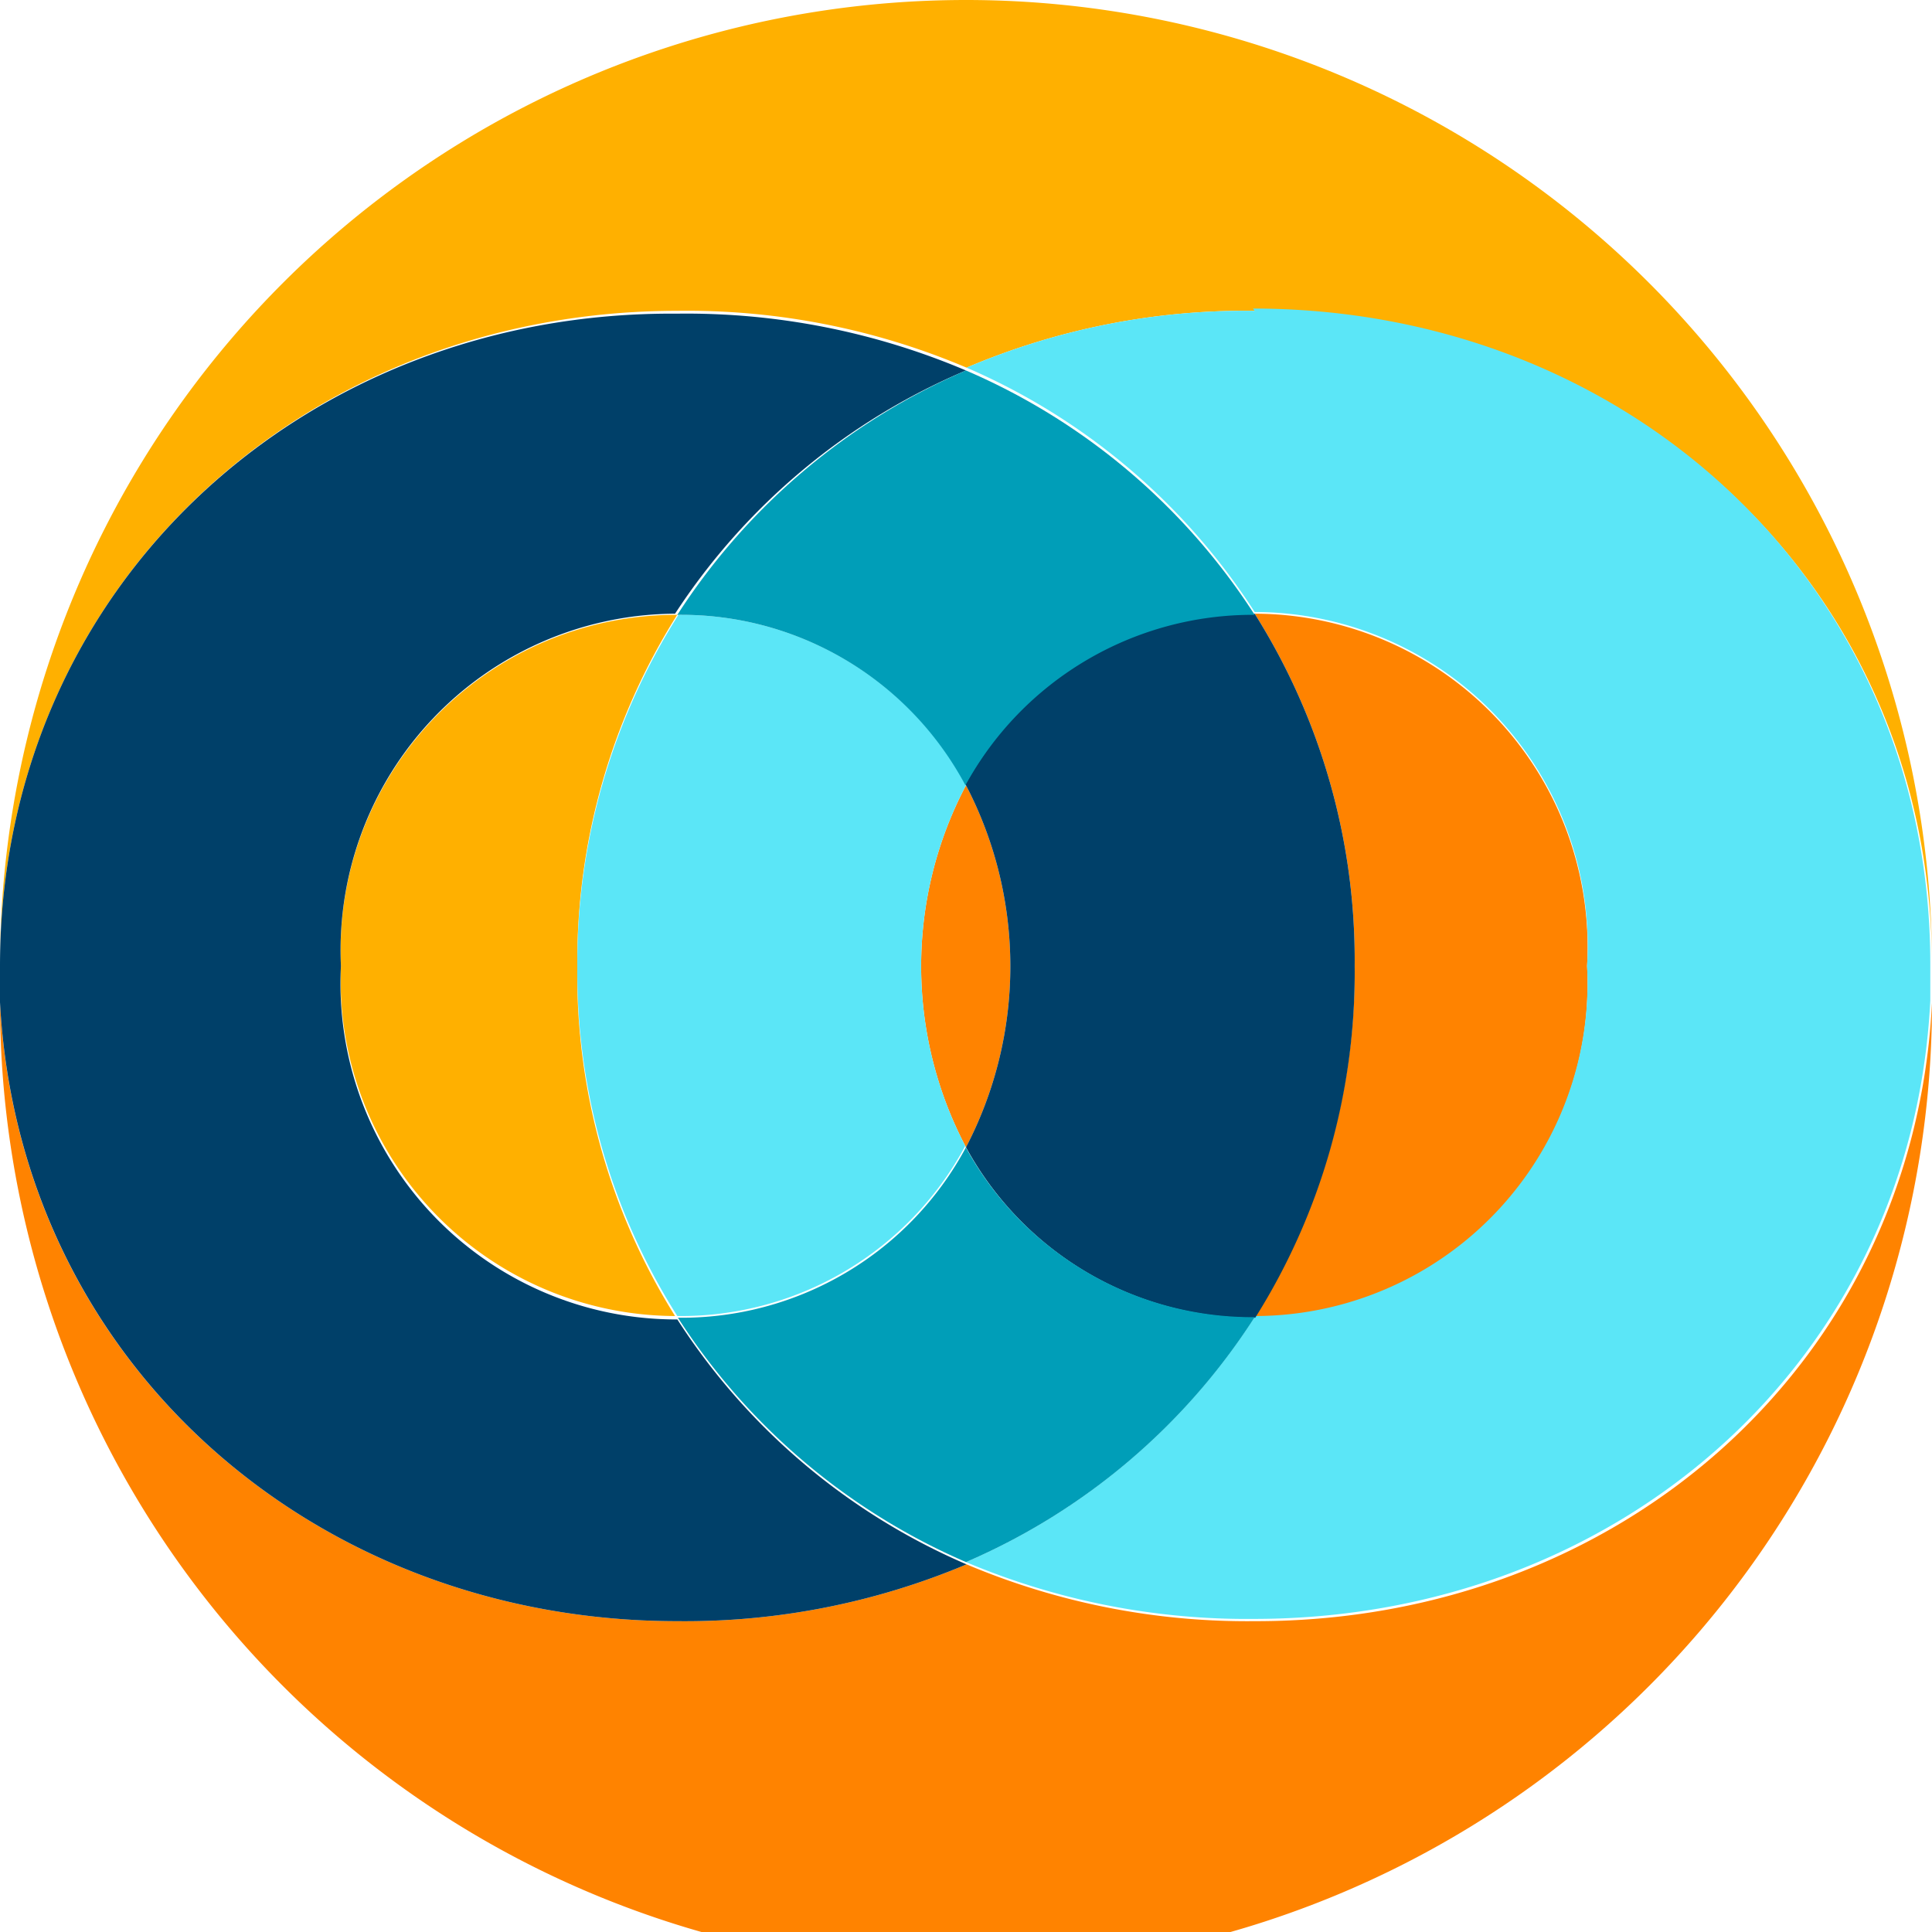
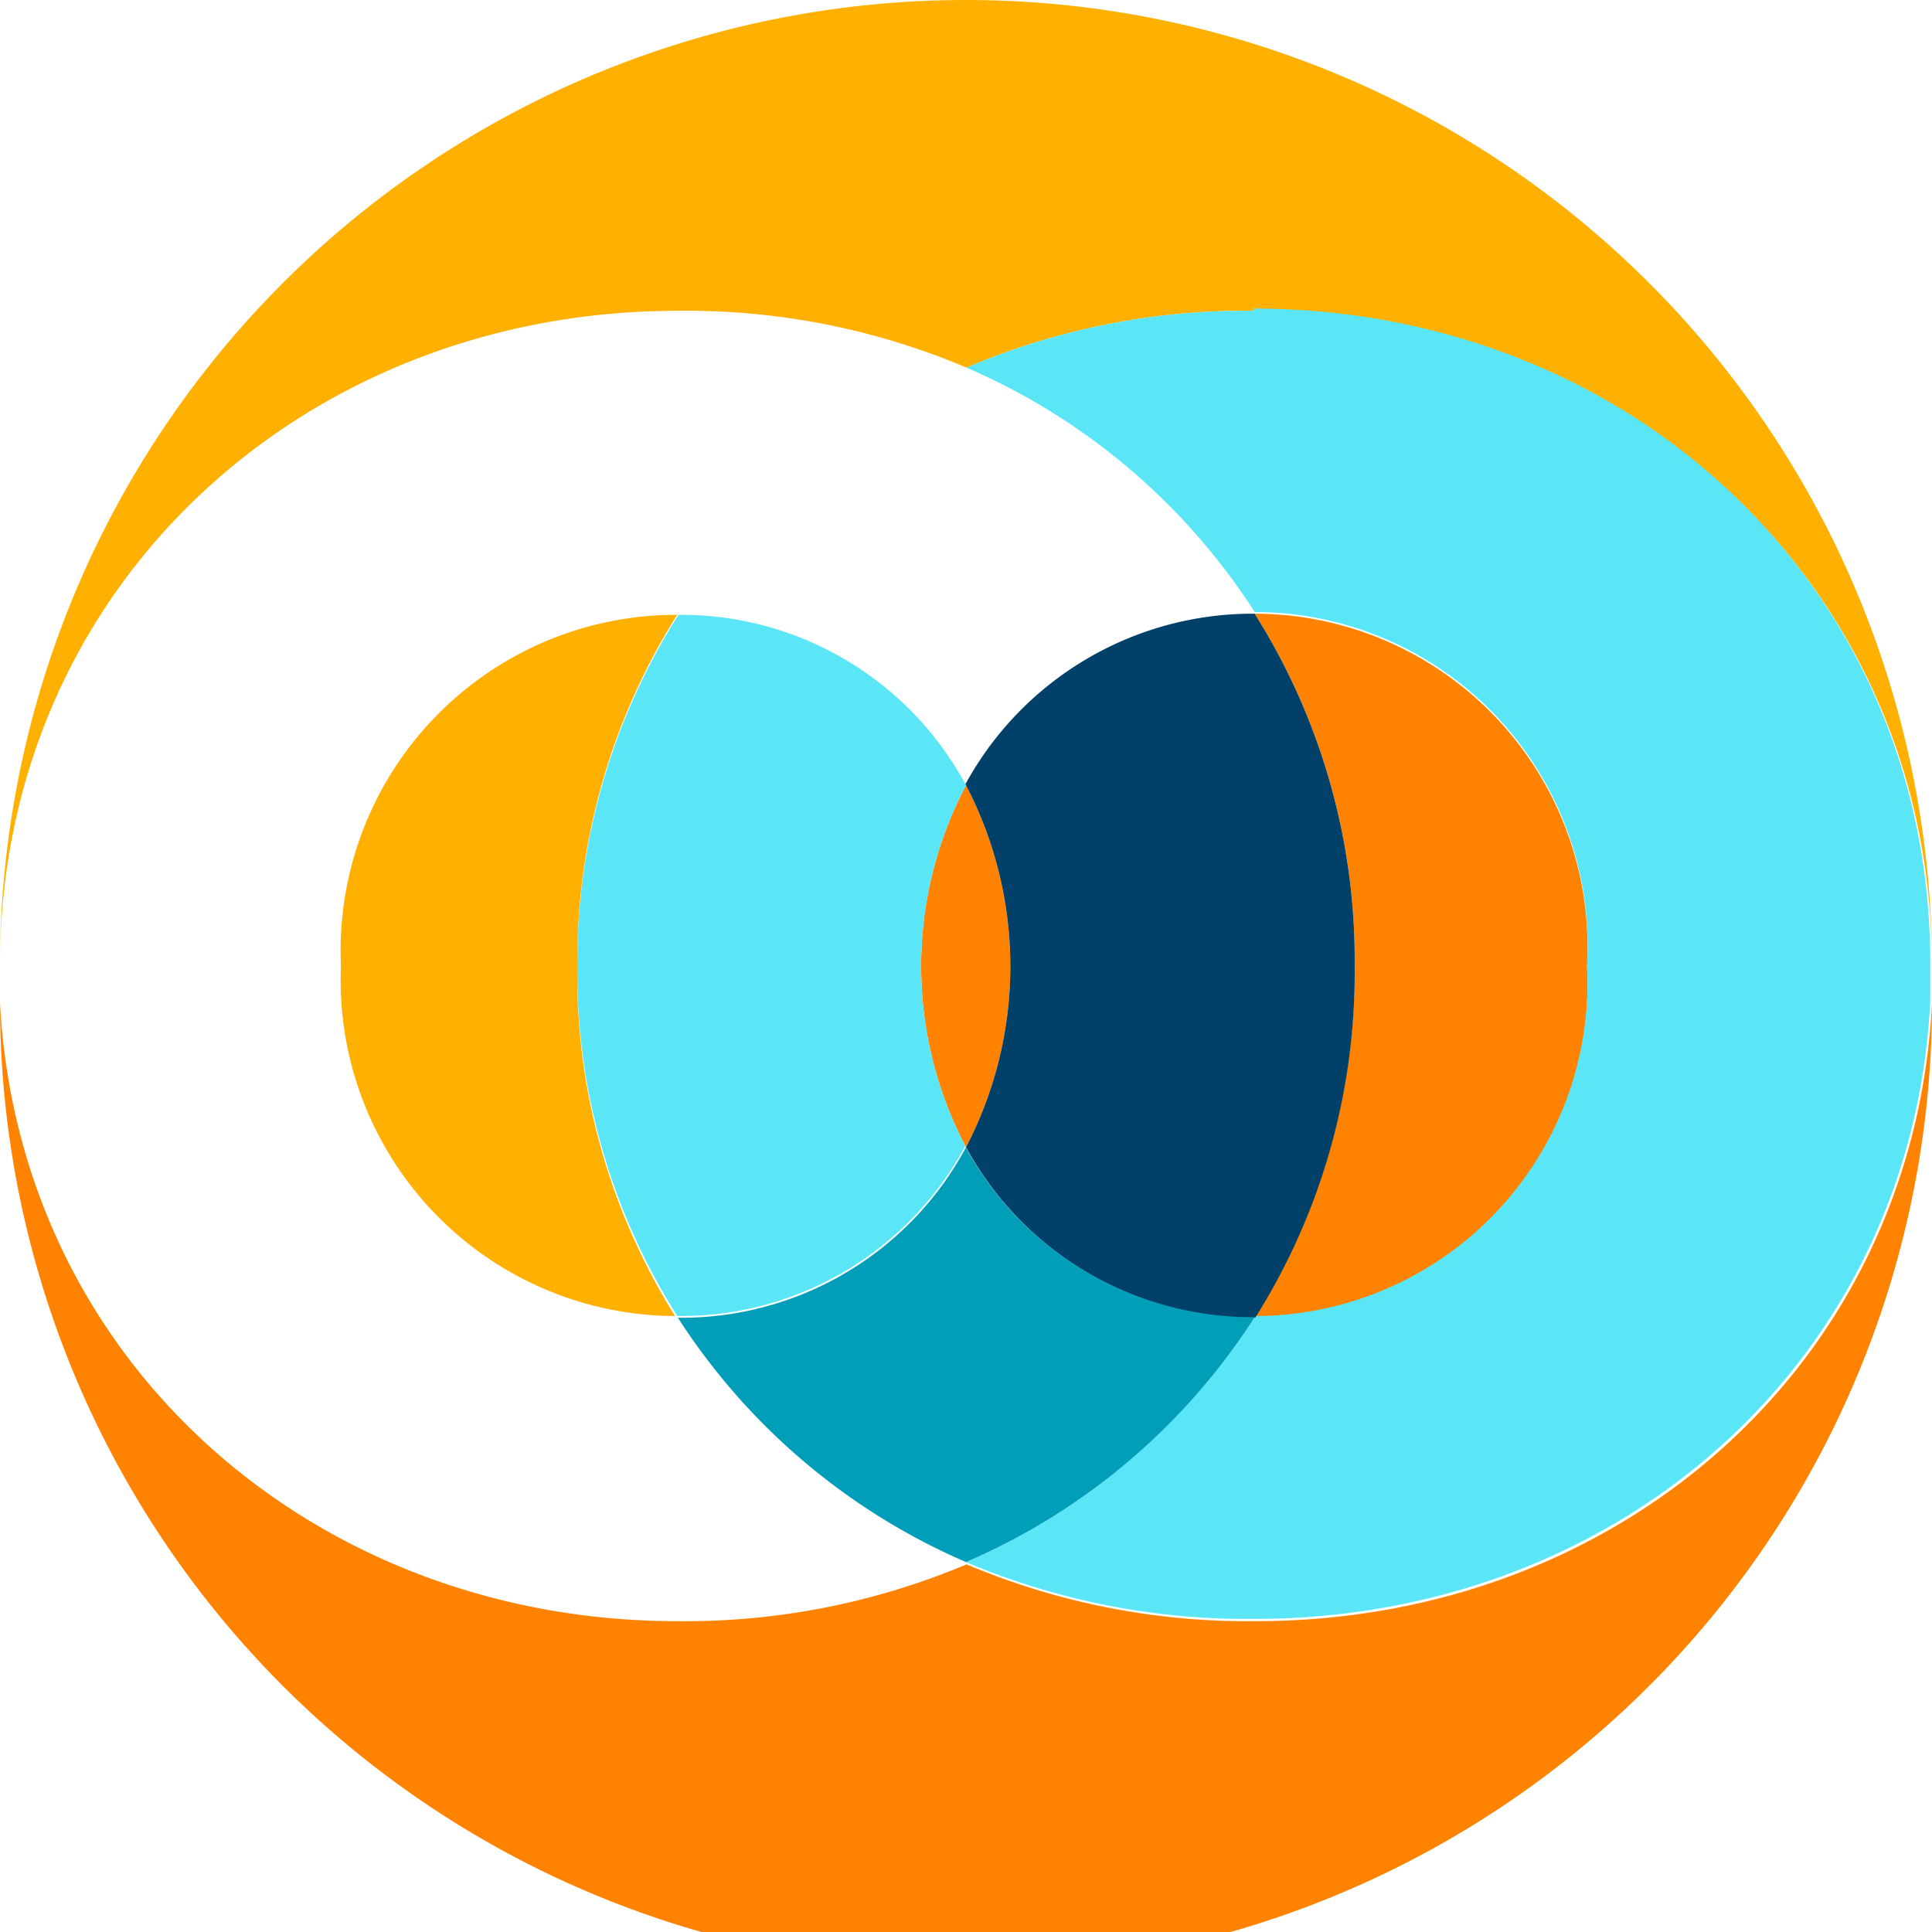
<svg xmlns="http://www.w3.org/2000/svg" id="Capa_1" data-name="Capa 1" viewBox="0 0 34 34">
  <defs>
    <style>.cls-1{fill:#ffb000;}.cls-2{fill:#ff8300;}.cls-3{fill:#002c40;}.cls-4{fill:#5be6f7;}.cls-5{fill:#004069;}.cls-6{fill:#009eb8;}</style>
  </defs>
  <title>opera</title>
  <path class="cls-1" d="M11.92,5.47a12.59,12.59,0,0,1,5.09,1,12.53,12.53,0,0,1,5.07-1C28.68,5.47,34,10.32,34,17h0A17,17,0,0,0,0,17H0C0,10.32,5.35,5.47,11.92,5.47" />
  <path class="cls-2" d="M22.09,23.18A5.86,5.86,0,0,0,27.93,17a5.87,5.87,0,0,0-5.85-6.2h0A11.43,11.43,0,0,1,23.84,17a11.39,11.39,0,0,1-1.75,6.16" />
  <path class="cls-2" d="M17,20.19a6.89,6.89,0,0,0,0-6.37,6.82,6.82,0,0,0,0,6.37" />
  <path class="cls-2" d="M22.08,28.53a12.69,12.69,0,0,1-5.07-1,12.76,12.76,0,0,1-5.09,1C5.56,28.53.34,24,0,17.65a17,17,0,0,0,34,0c-.32,6.36-5.51,10.88-11.9,10.88" />
  <path class="cls-1" d="M11.93,10.82h0A5.91,5.91,0,0,0,6,17a5.91,5.91,0,0,0,5.88,6.16A11.31,11.31,0,0,1,10.16,17a11.43,11.43,0,0,1,1.77-6.2" />
  <path class="cls-3" d="M34,17c0,.21,0,.43,0,.64,0-.21,0-.42,0-.63Z" />
  <path class="cls-4" d="M17,20.19a6.82,6.82,0,0,1,0-6.37,5.69,5.69,0,0,0-5.06-3A11.43,11.43,0,0,0,10.16,17a11.31,11.31,0,0,0,1.76,6.16h0a5.68,5.68,0,0,0,5.07-3" />
  <path class="cls-4" d="M22.08,5.47a12.53,12.53,0,0,0-5.07,1,11.38,11.38,0,0,1,5.07,4.3h0A5.87,5.87,0,0,1,27.93,17a5.86,5.86,0,0,1-5.84,6.16A11.38,11.38,0,0,1,17,27.49a12.69,12.69,0,0,0,5.07,1c6.39,0,11.58-4.52,11.9-10.88,0-.21,0-.43,0-.64,0-6.69-5.32-11.54-11.92-11.54" />
  <path class="cls-3" d="M0,17c0,.21,0,.42,0,.63,0-.21,0-.43,0-.64Z" />
-   <path class="cls-5" d="M11.92,28.53a12.76,12.76,0,0,0,5.09-1,11.4,11.4,0,0,1-5.09-4.31A5.91,5.91,0,0,1,6,17a5.92,5.92,0,0,1,5.88-6.2h0A11.41,11.41,0,0,1,17,6.52a12.59,12.59,0,0,0-5.09-1C5.35,5.47,0,10.32,0,17c0,.21,0,.43,0,.64C.34,24,5.56,28.53,11.92,28.53" />
  <path class="cls-5" d="M17,13.82a6.89,6.89,0,0,1,0,6.37,5.75,5.75,0,0,0,5.09,3h0A11.39,11.39,0,0,0,23.84,17a11.43,11.43,0,0,0-1.76-6.2,5.76,5.76,0,0,0-5.09,3" />
  <path class="cls-6" d="M17,20.19a5.68,5.68,0,0,1-5.07,3h0A11.4,11.4,0,0,0,17,27.49a11.38,11.38,0,0,0,5.08-4.31h0a5.75,5.75,0,0,1-5.09-3" />
-   <path class="cls-6" d="M11.93,10.82a5.67,5.67,0,0,1,5.06,3,5.76,5.76,0,0,1,5.09-3A11.38,11.38,0,0,0,17,6.52a11.41,11.41,0,0,0-5.08,4.3" />
</svg>